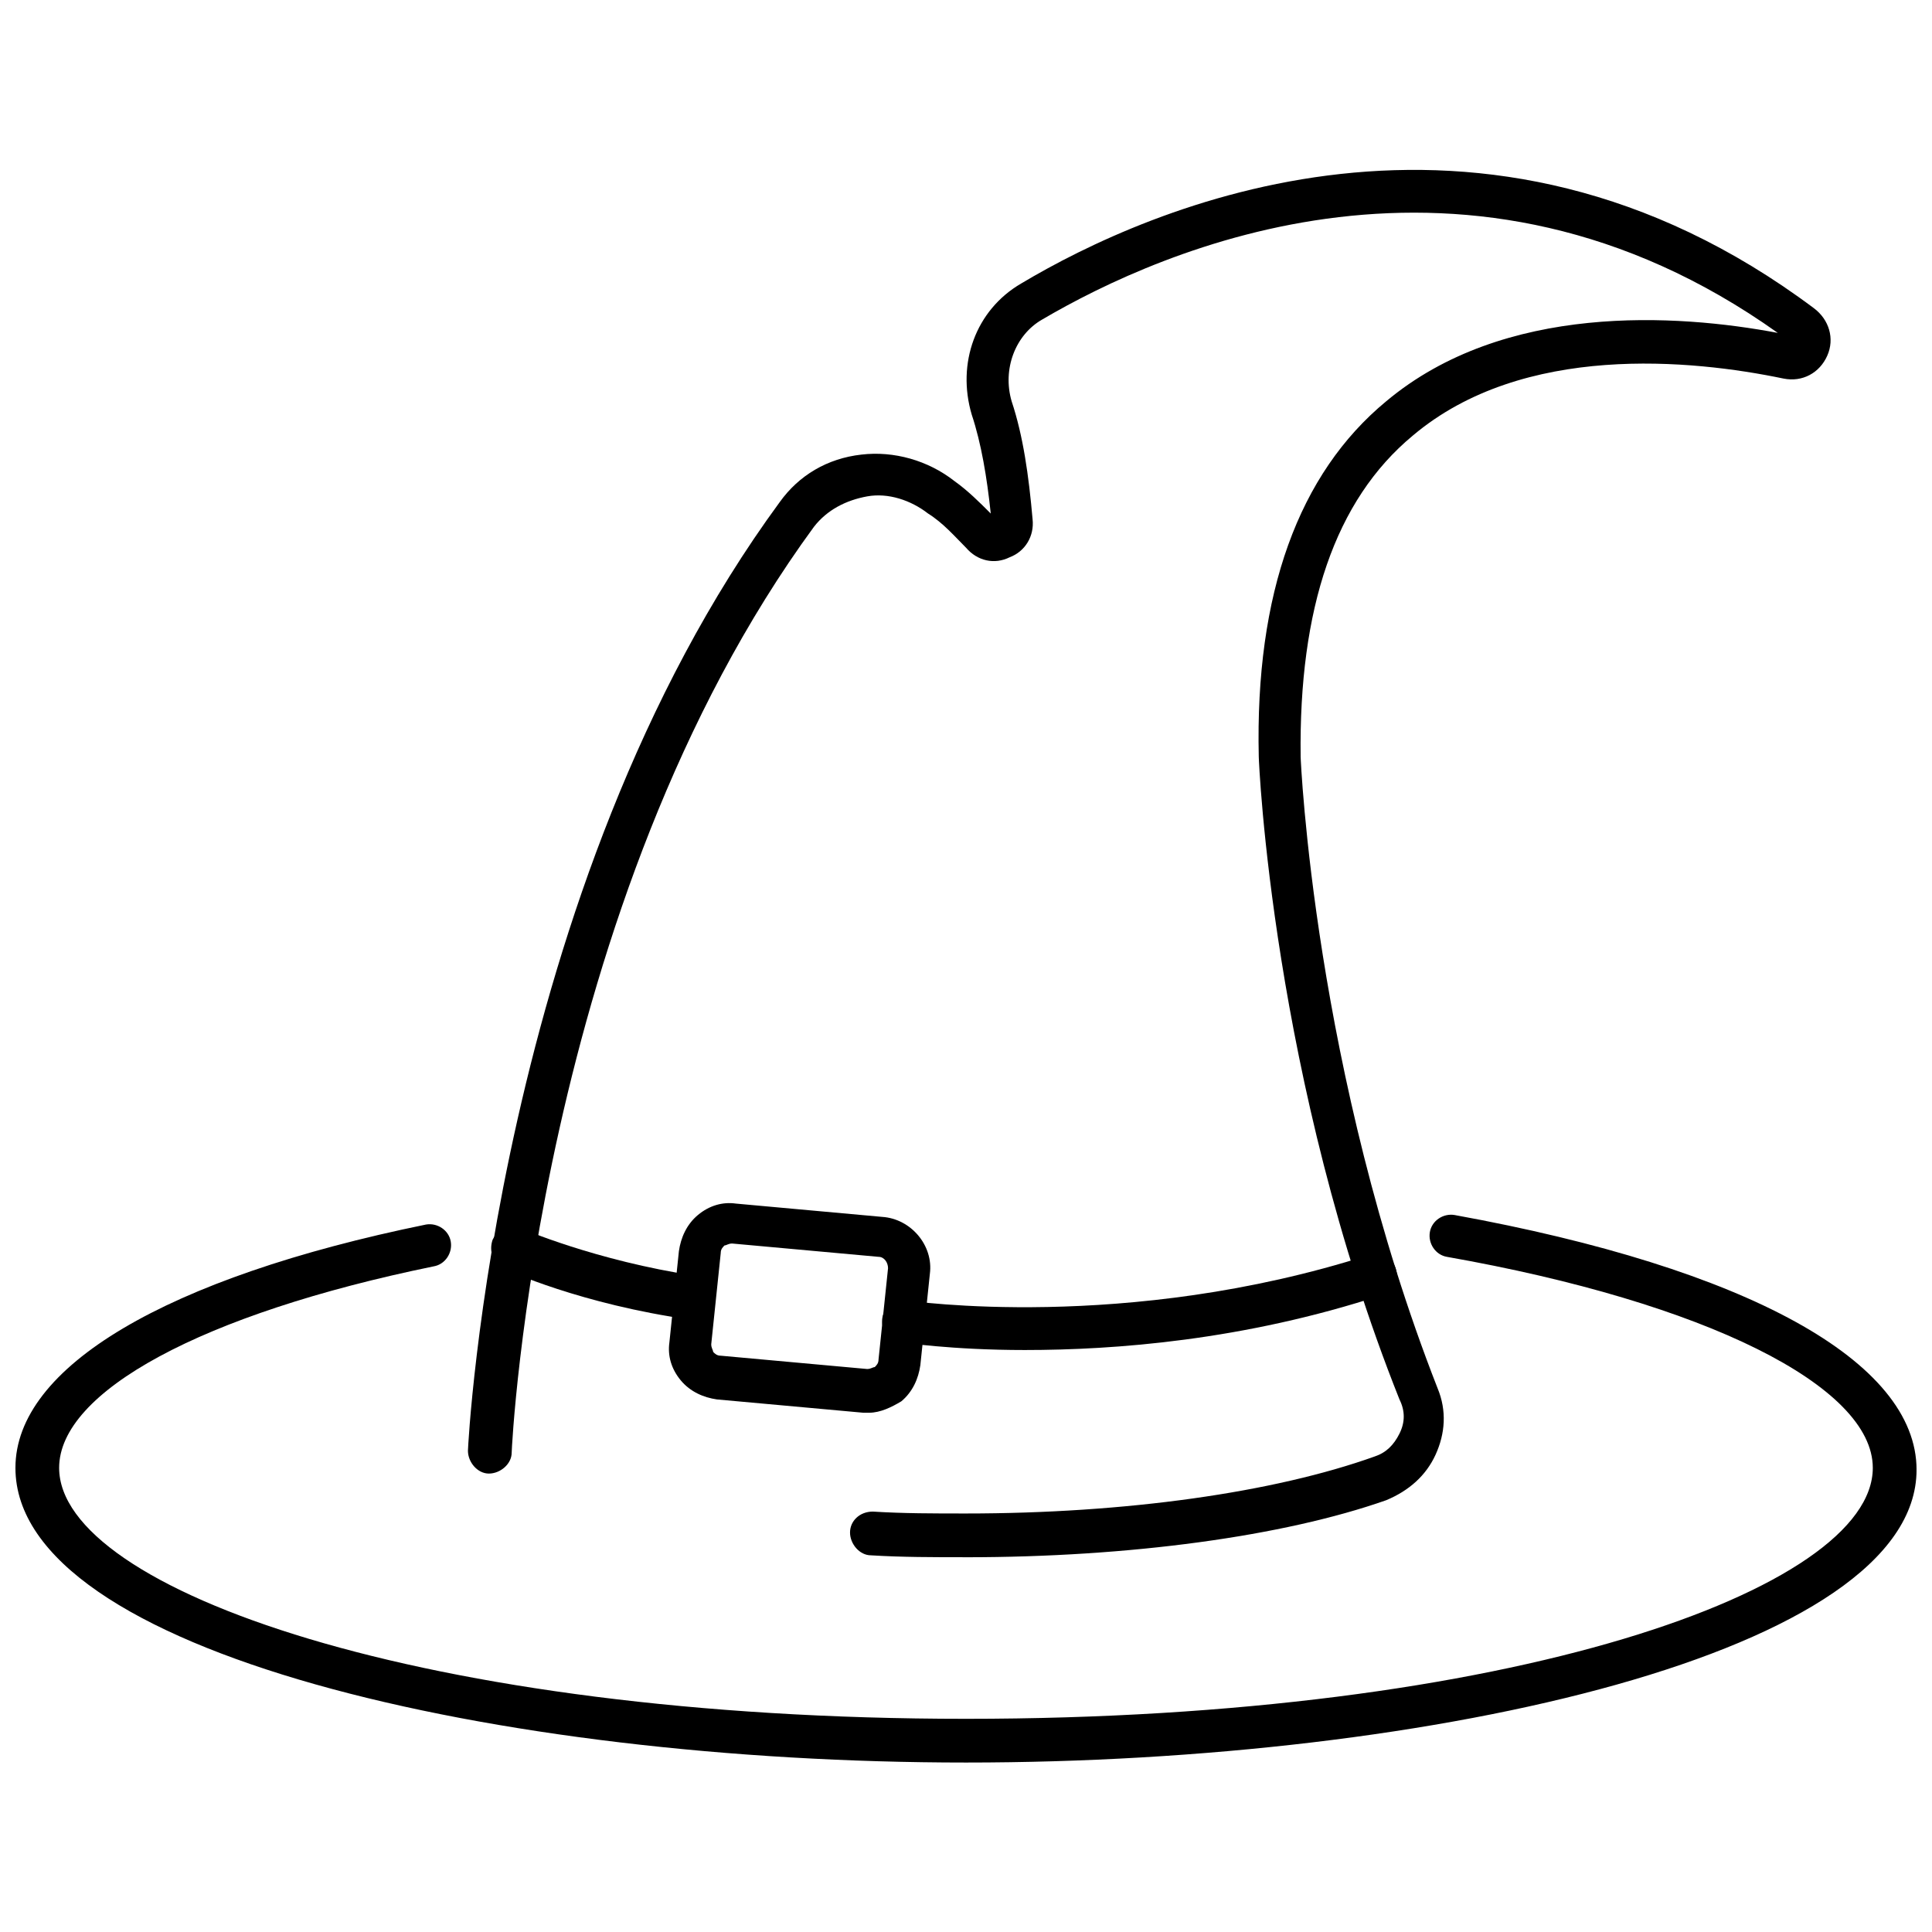
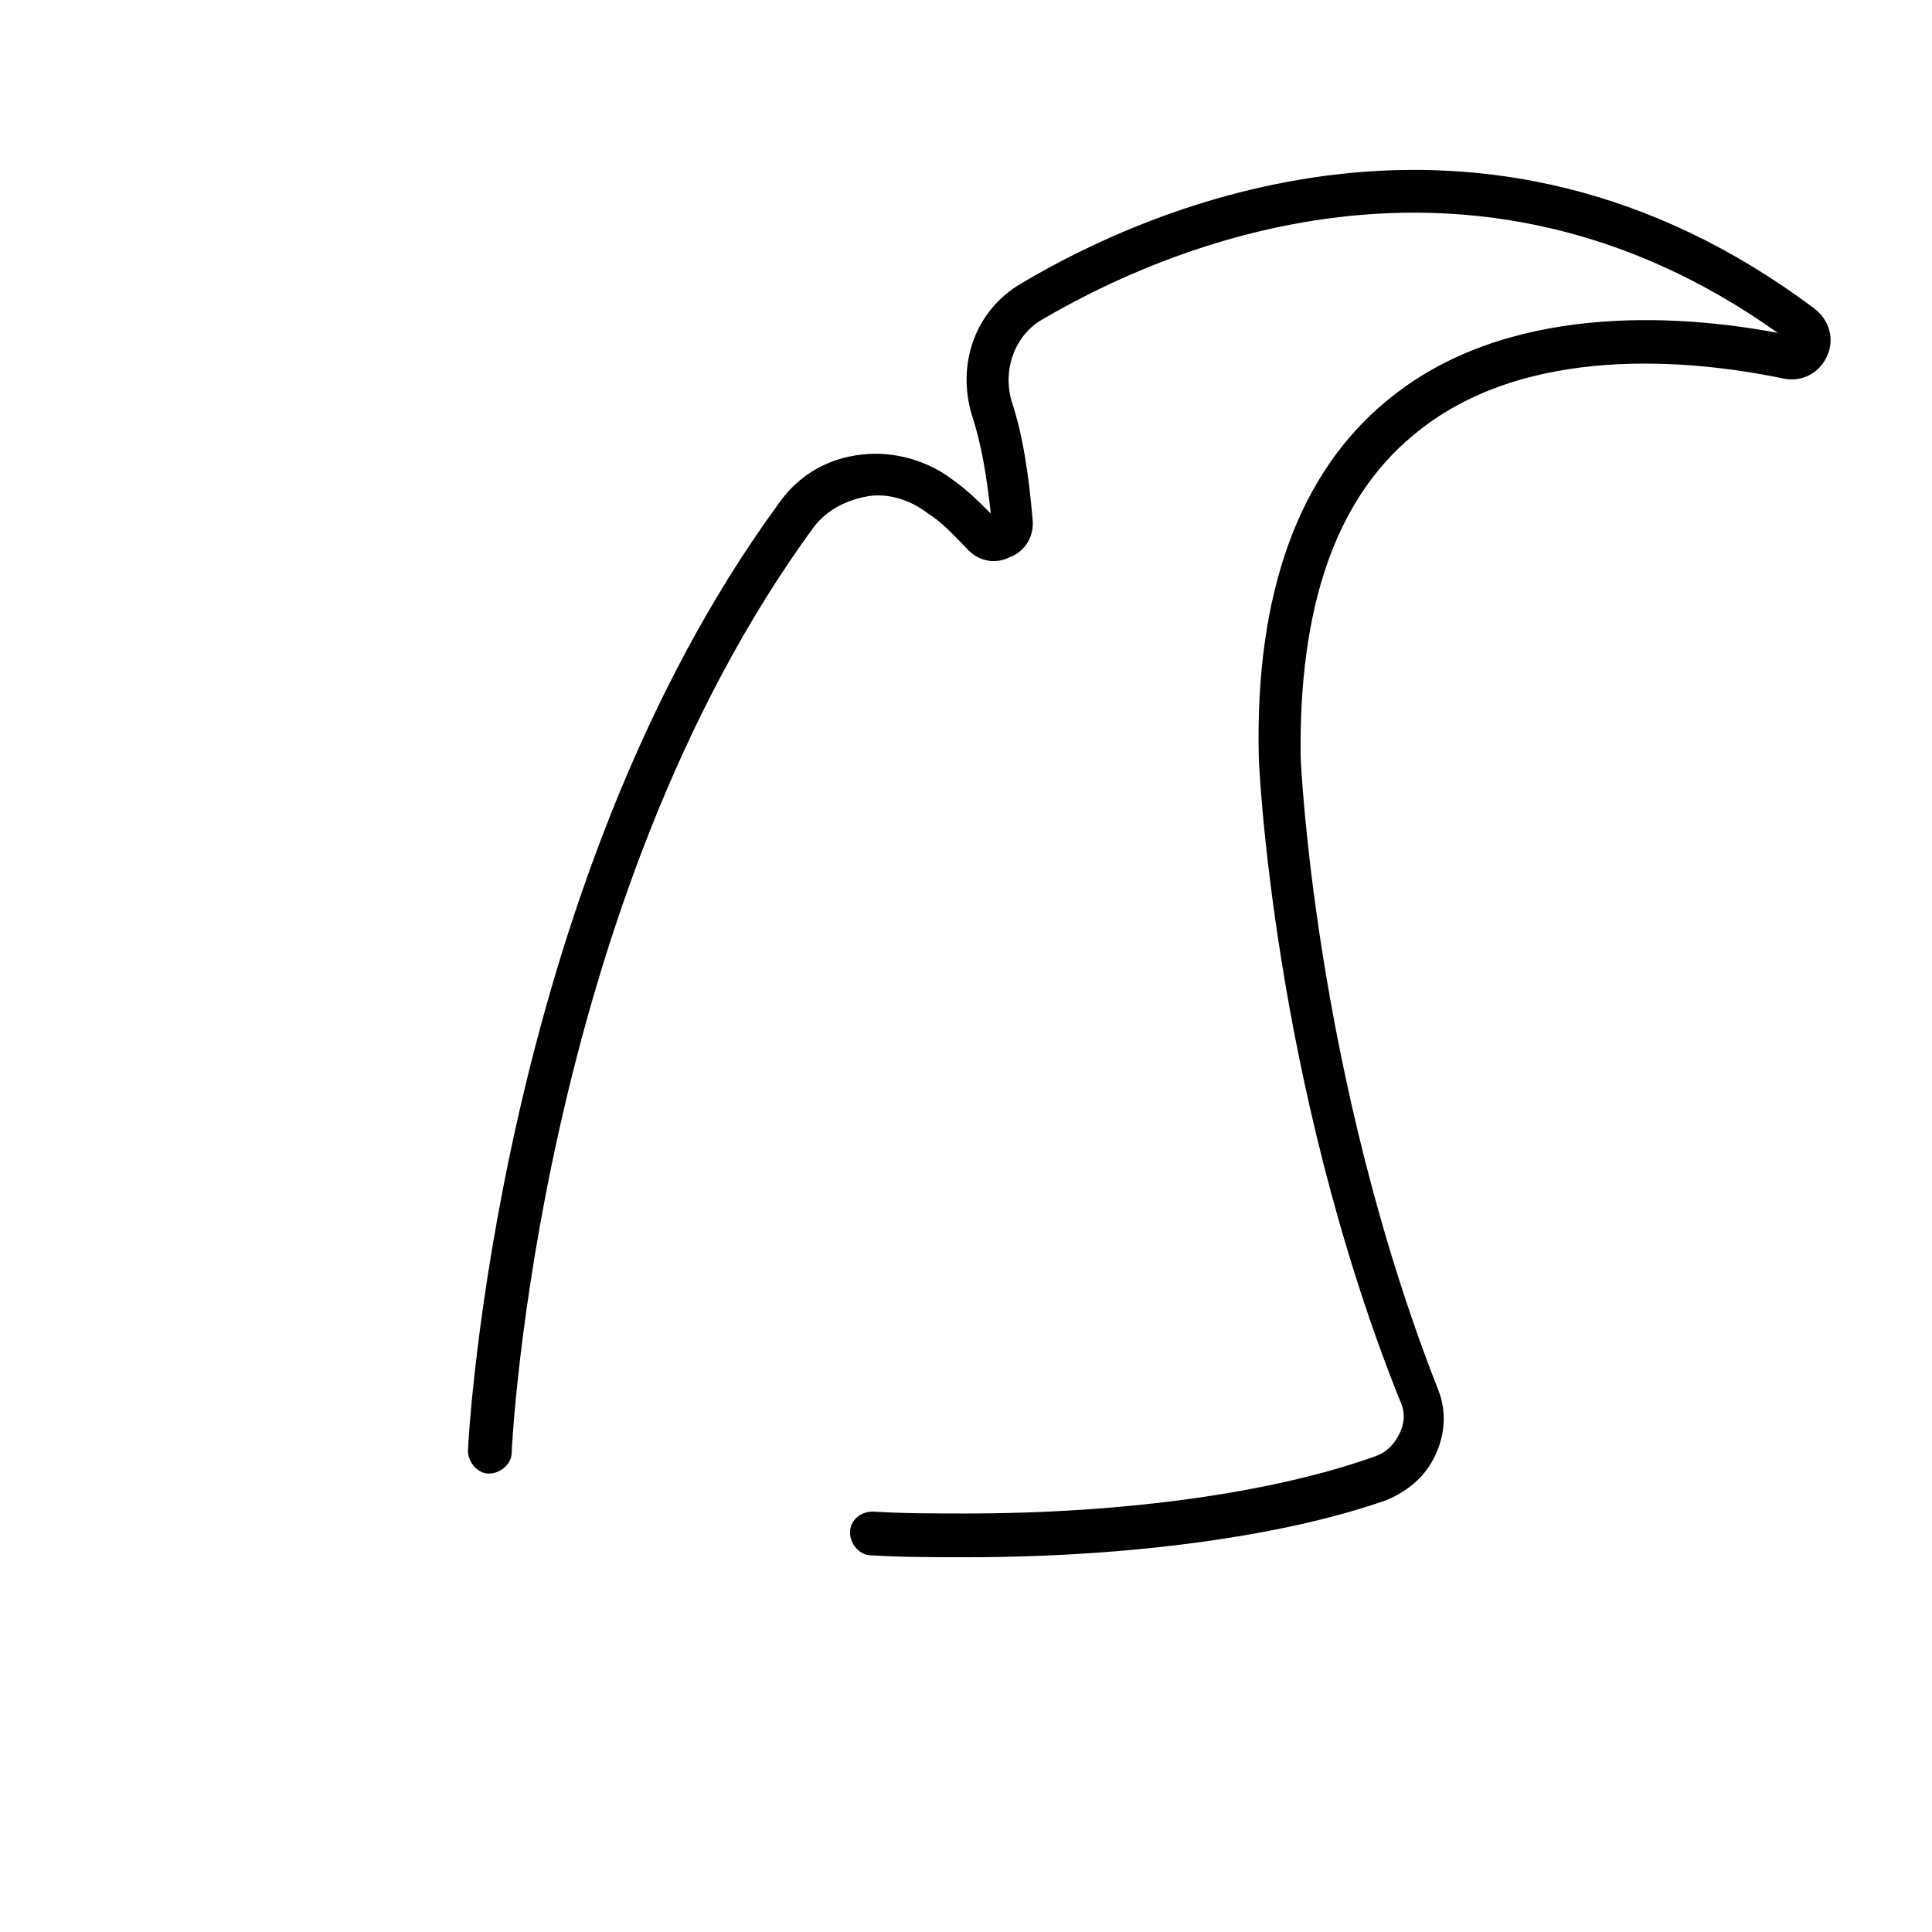
<svg xmlns="http://www.w3.org/2000/svg" width="800px" height="800px" version="1.1" viewBox="144 144 512 512">
  <defs>
    <clipPath id="a">
-       <path d="m148.09 465h503.81v147h-503.81z" />
-     </clipPath>
+       </clipPath>
  </defs>
  <g clip-path="url(#a)">
-     <path d="m400 611.09c-123.94 0-251.91-29.223-251.91-78.09 0-26.703 39.801-50.383 108.82-64.488 3.023-0.504 6.047 1.512 6.551 4.535 0.504 3.023-1.512 6.047-4.535 6.551-61.465 12.594-99.254 33.25-99.254 53.402 0 32.242 96.73 66.504 240.32 66.504 144.09 0 240.32-34.258 240.32-66.504 0-21.664-44.336-43.832-112.85-55.922-3.023-0.504-5.039-3.527-4.535-6.551 0.504-3.023 3.527-5.039 6.551-4.535 77.586 14.105 122.43 38.793 122.43 67.512 0 48.367-127.96 77.586-251.9 77.586z" />
-   </g>
+     </g>
  <path d="m400 556.68c-8.566 0-17.129 0-25.191-0.504-3.023 0-5.543-3.023-5.543-6.047 0-3.023 2.519-5.543 6.047-5.543 8.062 0.504 16.121 0.504 24.688 0.504 42.32 0 81.617-5.543 108.32-15.113 3.023-1.008 5.039-3.023 6.551-6.047 1.512-3.023 1.512-6.047 0-9.07-33.758-84.637-37.285-169.28-37.285-170.29-1.008-43.328 10.578-75.066 33.754-94.211 31.234-26.199 77.082-23.176 103.79-18.137-82.121-58.441-163.23-22.168-194.97-3.527-7.055 4.031-10.578 13.098-8.062 21.664 3.023 9.07 4.535 19.648 5.543 31.234 0.504 4.535-2.016 8.566-6.047 10.078-4.031 2.016-8.566 1.008-11.586-2.519-3.023-3.023-6.047-6.551-10.078-9.07-4.535-3.527-10.578-5.543-16.121-4.535-5.543 1.008-10.578 3.527-14.105 8.062-73.055 99.754-80.105 243.84-80.105 245.36 0 3.023-3.023 5.543-6.047 5.543-3.023 0-5.543-3.023-5.543-6.047 0-1.512 7.559-149.13 82.625-251.4 5.039-7.055 12.594-11.586 21.664-12.594 8.566-1.008 17.633 1.512 24.688 7.055 3.527 2.519 6.551 5.543 9.574 8.566-1.008-9.574-2.519-18.641-5.039-26.199-4.031-13.602 1.008-27.711 13.098-34.762 33.754-20.152 121.92-59.449 210.09 6.551 4.031 3.023 5.543 8.062 3.527 12.594-2.016 4.535-6.551 7.055-11.586 6.047-24.184-5.039-69.023-9.574-98.242 15.113-20.656 17.129-30.23 45.848-29.727 85.145 0 0.504 3.527 83.633 36.273 167.27 2.519 6.047 2.016 12.09-0.504 17.633-2.519 5.543-7.055 9.574-13.098 12.09-27.211 9.57-68.02 15.113-111.34 15.113z" />
-   <path d="m374.3 518.39h-1.512l-38.793-3.527c-3.527-0.504-7.055-2.016-9.574-5.039s-3.527-6.551-3.023-10.078l2.519-24.184c0.504-3.527 2.016-7.055 5.039-9.574 3.023-2.519 6.551-3.527 10.078-3.023l38.793 3.527c7.559 0.504 13.602 7.559 12.594 15.113l-2.519 24.184c-0.504 3.527-2.016 7.055-5.039 9.574-2.516 1.516-5.539 3.027-8.562 3.027zm-0.504-11.59c1.008 0 1.512-0.504 2.016-0.504 0.504-0.504 1.008-1.008 1.008-2.016l2.519-24.184c0-1.512-1.008-3.023-2.519-3.023l-38.793-3.527c-1.008 0-1.512 0.504-2.016 0.504-0.504 0.504-1.008 1.008-1.008 2.016l-2.519 24.184c0 1.008 0.504 1.512 0.504 2.016 0.504 0.504 1.008 1.008 2.016 1.008z" />
-   <path d="m327.95 493.71h-1.008c-28.719-4.031-48.871-13.098-49.375-13.602-3.023-1.512-4.031-4.535-3.023-7.559 1.512-3.023 4.535-4.031 7.559-3.023 0 0 19.648 8.566 46.352 12.594 3.023 0.504 5.039 3.527 5.039 6.551 0 3.023-2.519 5.039-5.543 5.039z" />
-   <path d="m415.62 501.77c-19.648 0-32.242-2.016-33.25-2.016-3.023-0.504-5.039-3.527-4.535-6.551 0.504-3.023 3.527-5.039 6.551-4.535 0.504 0 57.938 8.566 122.43-12.09 3.023-1.008 6.047 0.504 7.055 3.527 1.008 3.023-0.504 6.047-3.527 7.055-36.781 12.09-71.039 14.609-94.719 14.609z" />
</svg>